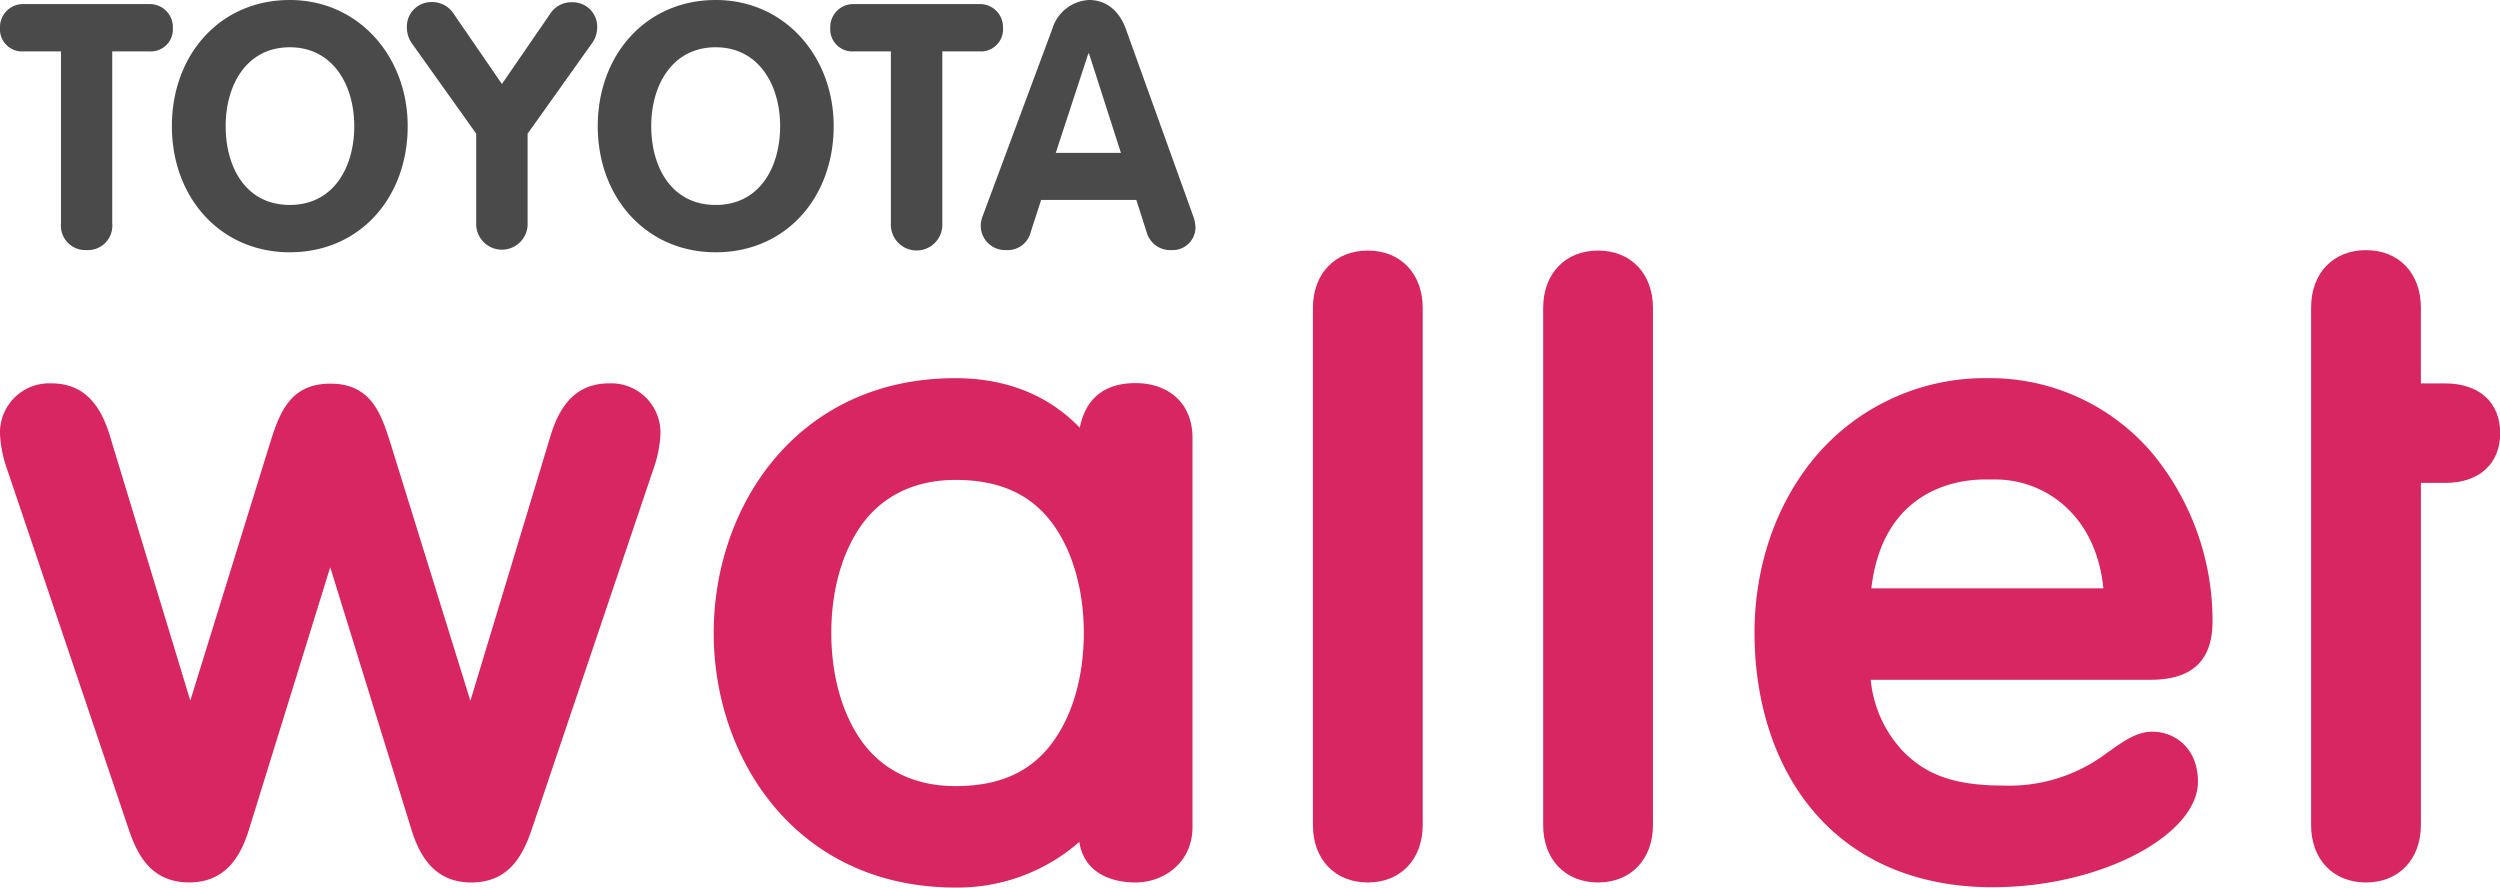
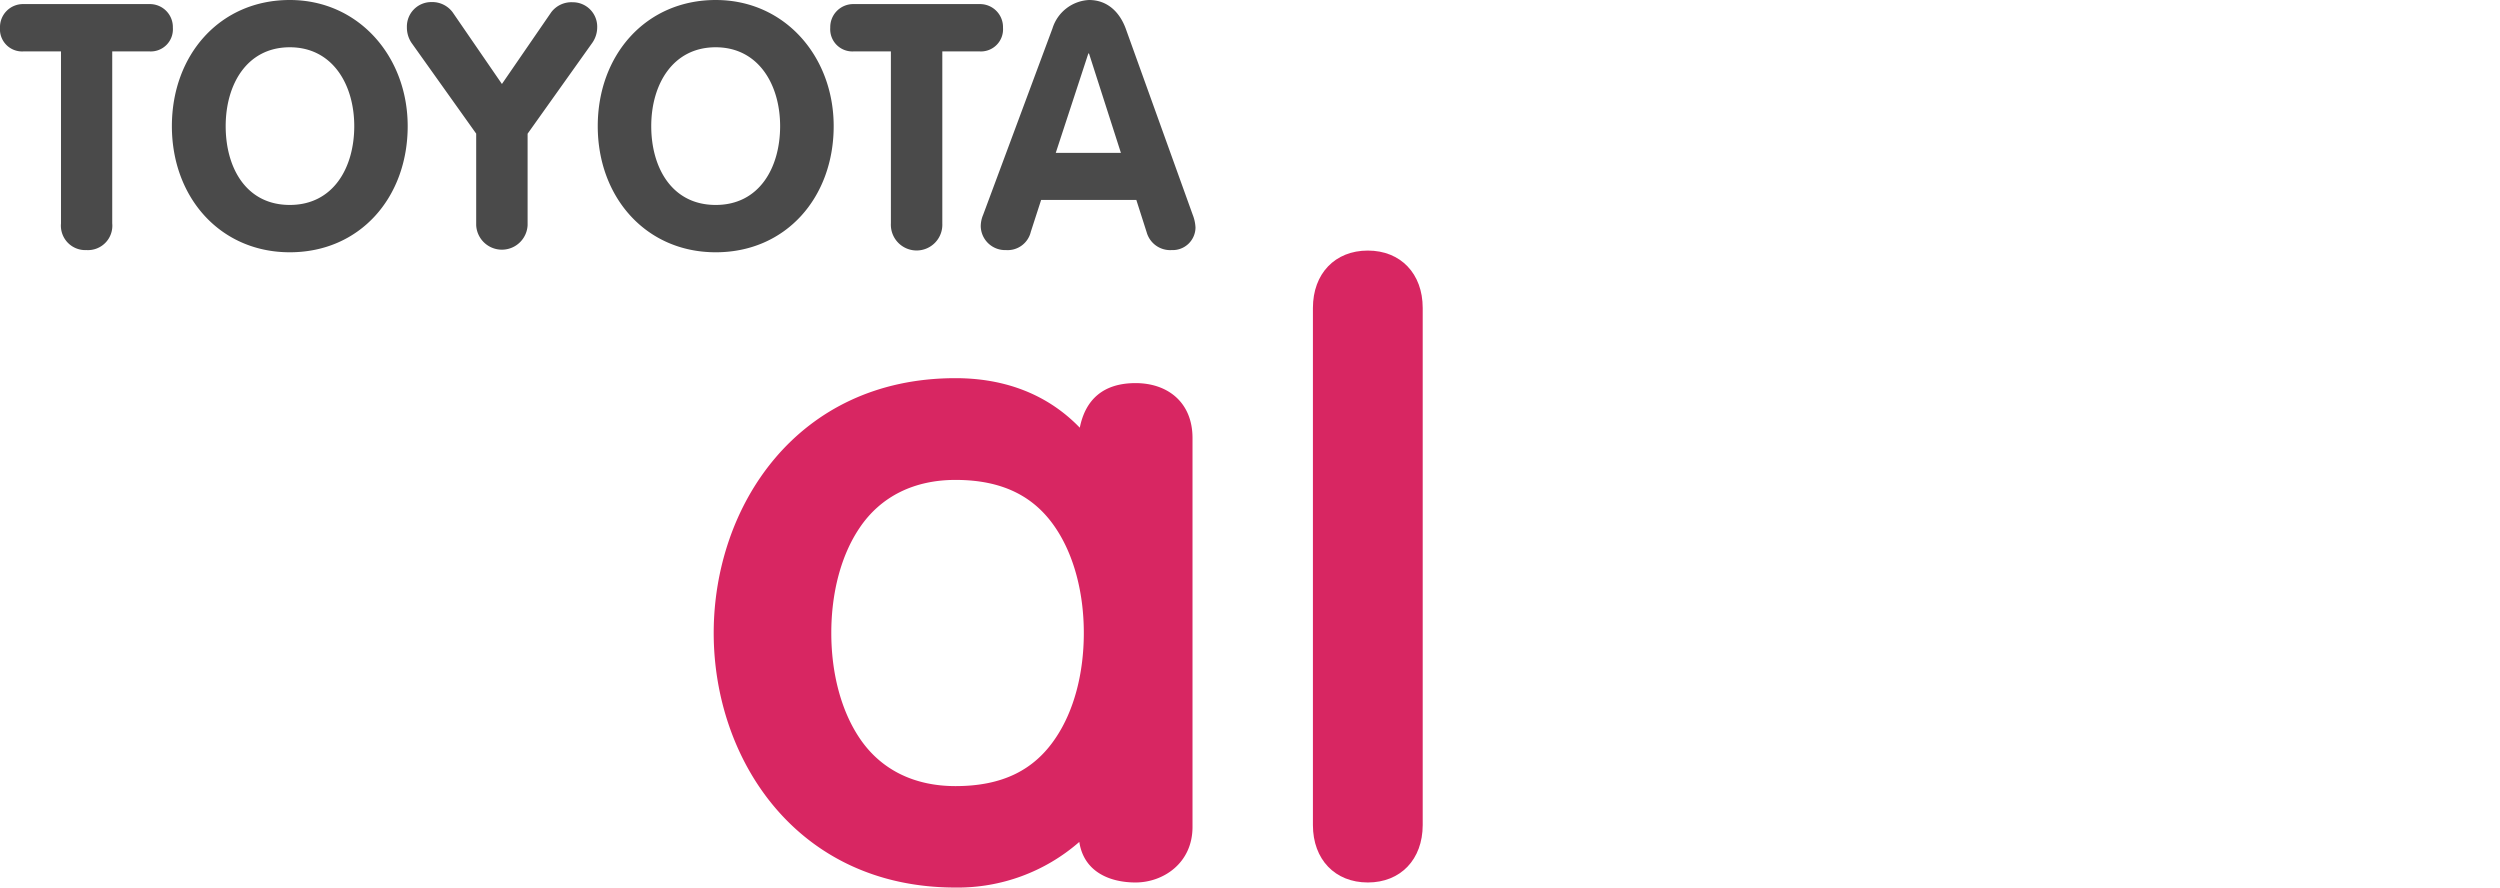
<svg xmlns="http://www.w3.org/2000/svg" viewBox="0 0 409.87 145.51">
  <defs>
    <style>.cls-1{fill:#4a4a4a;}.cls-2{fill:#d82662;}</style>
  </defs>
  <title>logo</title>
  <g id="レイヤー_2" data-name="レイヤー 2">
    <g id="Layer_1" data-name="Layer 1">
      <path class="cls-1" d="M178.43,8.77h.11l5.23,16.29H173.09ZM161.18,35.23a4.9,4.9,0,0,0-.39,1.86A4,4,0,0,0,164.94,41,3.9,3.9,0,0,0,169,38l1.69-5.22H186.3L188,38.1A4,4,0,0,0,192.09,41,3.74,3.74,0,0,0,196,37.31a6.5,6.5,0,0,0-.45-2.08l-11-30.57c-1-2.69-3-4.66-6-4.66a6.62,6.62,0,0,0-6,4.66Zm-15.12,1.41a4.22,4.22,0,1,0,8.43,0V8.43h6.13a3.63,3.63,0,0,0,3.82-3.88A3.77,3.77,0,0,0,160.62.67H139.94a3.77,3.77,0,0,0-3.82,3.88,3.63,3.63,0,0,0,3.82,3.88h6.12Zm-28.71,4.72c11.52,0,19.33-9,19.33-20.68,0-11.41-8-20.68-19.33-20.68C105.89,0,98,9,98,20.68s7.92,20.68,19.33,20.68m0-7.76c-7.14,0-10.56-6.07-10.56-12.92s3.54-12.93,10.56-12.93,10.57,6.13,10.57,12.93S124.49,33.6,117.35,33.6M78.07,36.92a4.22,4.22,0,0,0,8.43,0v-15L97.12,7a4.46,4.46,0,0,0,.79-2.53,4,4,0,0,0-4-4.1A4.15,4.15,0,0,0,90.38,2L82.29,13.77,74.2,2A4.17,4.17,0,0,0,70.71.34a4,4,0,0,0-4,4.1A4.52,4.52,0,0,0,67.45,7L78.07,21.91ZM47.51,41.36c11.52,0,19.33-9,19.33-20.68C66.84,9.27,58.8,0,47.51,0,36.05,0,28.18,9,28.18,20.68S36.1,41.36,47.51,41.36m0-7.76C40.37,33.6,37,27.53,37,20.68S40.49,7.75,47.51,7.75s10.57,6.13,10.57,12.93S54.65,33.6,47.51,33.6M10,36.64A4,4,0,0,0,14.18,41a4,4,0,0,0,4.22-4.38V8.43h6.12a3.63,3.63,0,0,0,3.82-3.88A3.77,3.77,0,0,0,24.52.67H3.84A3.77,3.77,0,0,0,0,4.55,3.63,3.63,0,0,0,3.84,8.43H10Z" />
-       <path class="cls-2" d="M77.24,144.68c-6.26,0-8.53-4.79-9.7-8.4L54.14,93l-13.4,43.26c-1.17,3.62-3.44,8.41-9.7,8.41-6.06,0-8.36-4.21-9.81-8.33L1.1,76.74A19.63,19.63,0,0,1,0,71.15a8.07,8.07,0,0,1,8.36-8.3c4.74,0,7.78,2.64,9.56,8.29L31.2,114.86,44.16,73c1.57-5,3.19-10.1,10-10.1S62.55,68,64.12,73l13,41.9L90.35,71.15c1.79-5.66,4.83-8.3,9.57-8.3a8.07,8.07,0,0,1,8.36,8.3,19.57,19.57,0,0,1-1.1,5.59L87.06,136.33C85.6,140.47,83.3,144.68,77.24,144.68Z" />
      <path class="cls-2" d="M186.17,144.68c-4.21,0-8.48-1.73-9.22-6.65a30.27,30.27,0,0,1-20.3,7.48c-26,0-39.64-21-39.64-41.73S130.63,62,156.65,62c7.71,0,14.85,2.4,20.38,8.12.92-4.62,3.86-7.31,9.14-7.31s9.34,3.16,9.34,9v63.77C195.51,141.52,190.7,144.68,186.17,144.68Zm-29.52-66c-6.71,0-12.24,2.66-15.74,7.89-3,4.44-4.62,10.55-4.62,17.21s1.64,12.77,4.62,17.21c3.5,5.23,9,7.89,15.74,7.89,7.74,0,12.92-2.66,16.42-7.89,3-4.44,4.62-10.56,4.62-17.21S176.05,91,173.07,86.57C169.57,81.34,164.31,78.68,156.65,78.68Z" />
      <path class="cls-2" d="M224.25,144.68c-5.38,0-9-3.78-9-9.41V50.49c0-5.63,3.62-9.41,9-9.41s9,3.78,9,9.41v84.78C233.24,140.9,229.63,144.68,224.25,144.68Z" />
-       <path class="cls-2" d="M262,144.68c-5.38,0-9-3.78-9-9.41V50.49c0-5.63,3.62-9.41,9-9.41s9,3.78,9,9.41v84.78C271,140.9,267.36,144.68,262,144.68Z" />
-       <path class="cls-2" d="M326.67,145.46c-12.55,0-22.84-4.48-29.76-12.94-6-7.31-9.26-17.52-9.26-28.77,0-11,3.58-21.33,10.09-29A36.38,36.38,0,0,1,325.93,62a34.85,34.85,0,0,1,27.25,12.69,43.1,43.1,0,0,1,9.56,27.17c0,6.45-3.34,9.59-10.19,9.59H306.7a19.86,19.86,0,0,0,5.15,11.56c3.62,3.78,8.12,5.78,16.56,5.78a26.5,26.5,0,0,0,17-5.34c2.52-1.75,4.76-3.49,7.45-3.49,3.72,0,7.49,2.71,7.49,8.2C360.37,136.82,344.57,145.46,326.67,145.46Zm18.17-49c-1.18-12.08-9.66-17.85-17.68-17.85h-1.79c-5,0-16.71,2-18.57,17.85Z" />
-       <path class="cls-2" d="M387.9,144.68c-5.38,0-9-3.78-9-9.41V50.43c0-5.63,3.61-9.42,9-9.42s9,3.79,9,9.42V62.86h4c5.55,0,9,3.12,9,8.15s-3.45,8.16-9,8.16h-4v56.1C396.89,140.9,393.28,144.68,387.9,144.68Z" />
    </g>
  </g>
</svg>